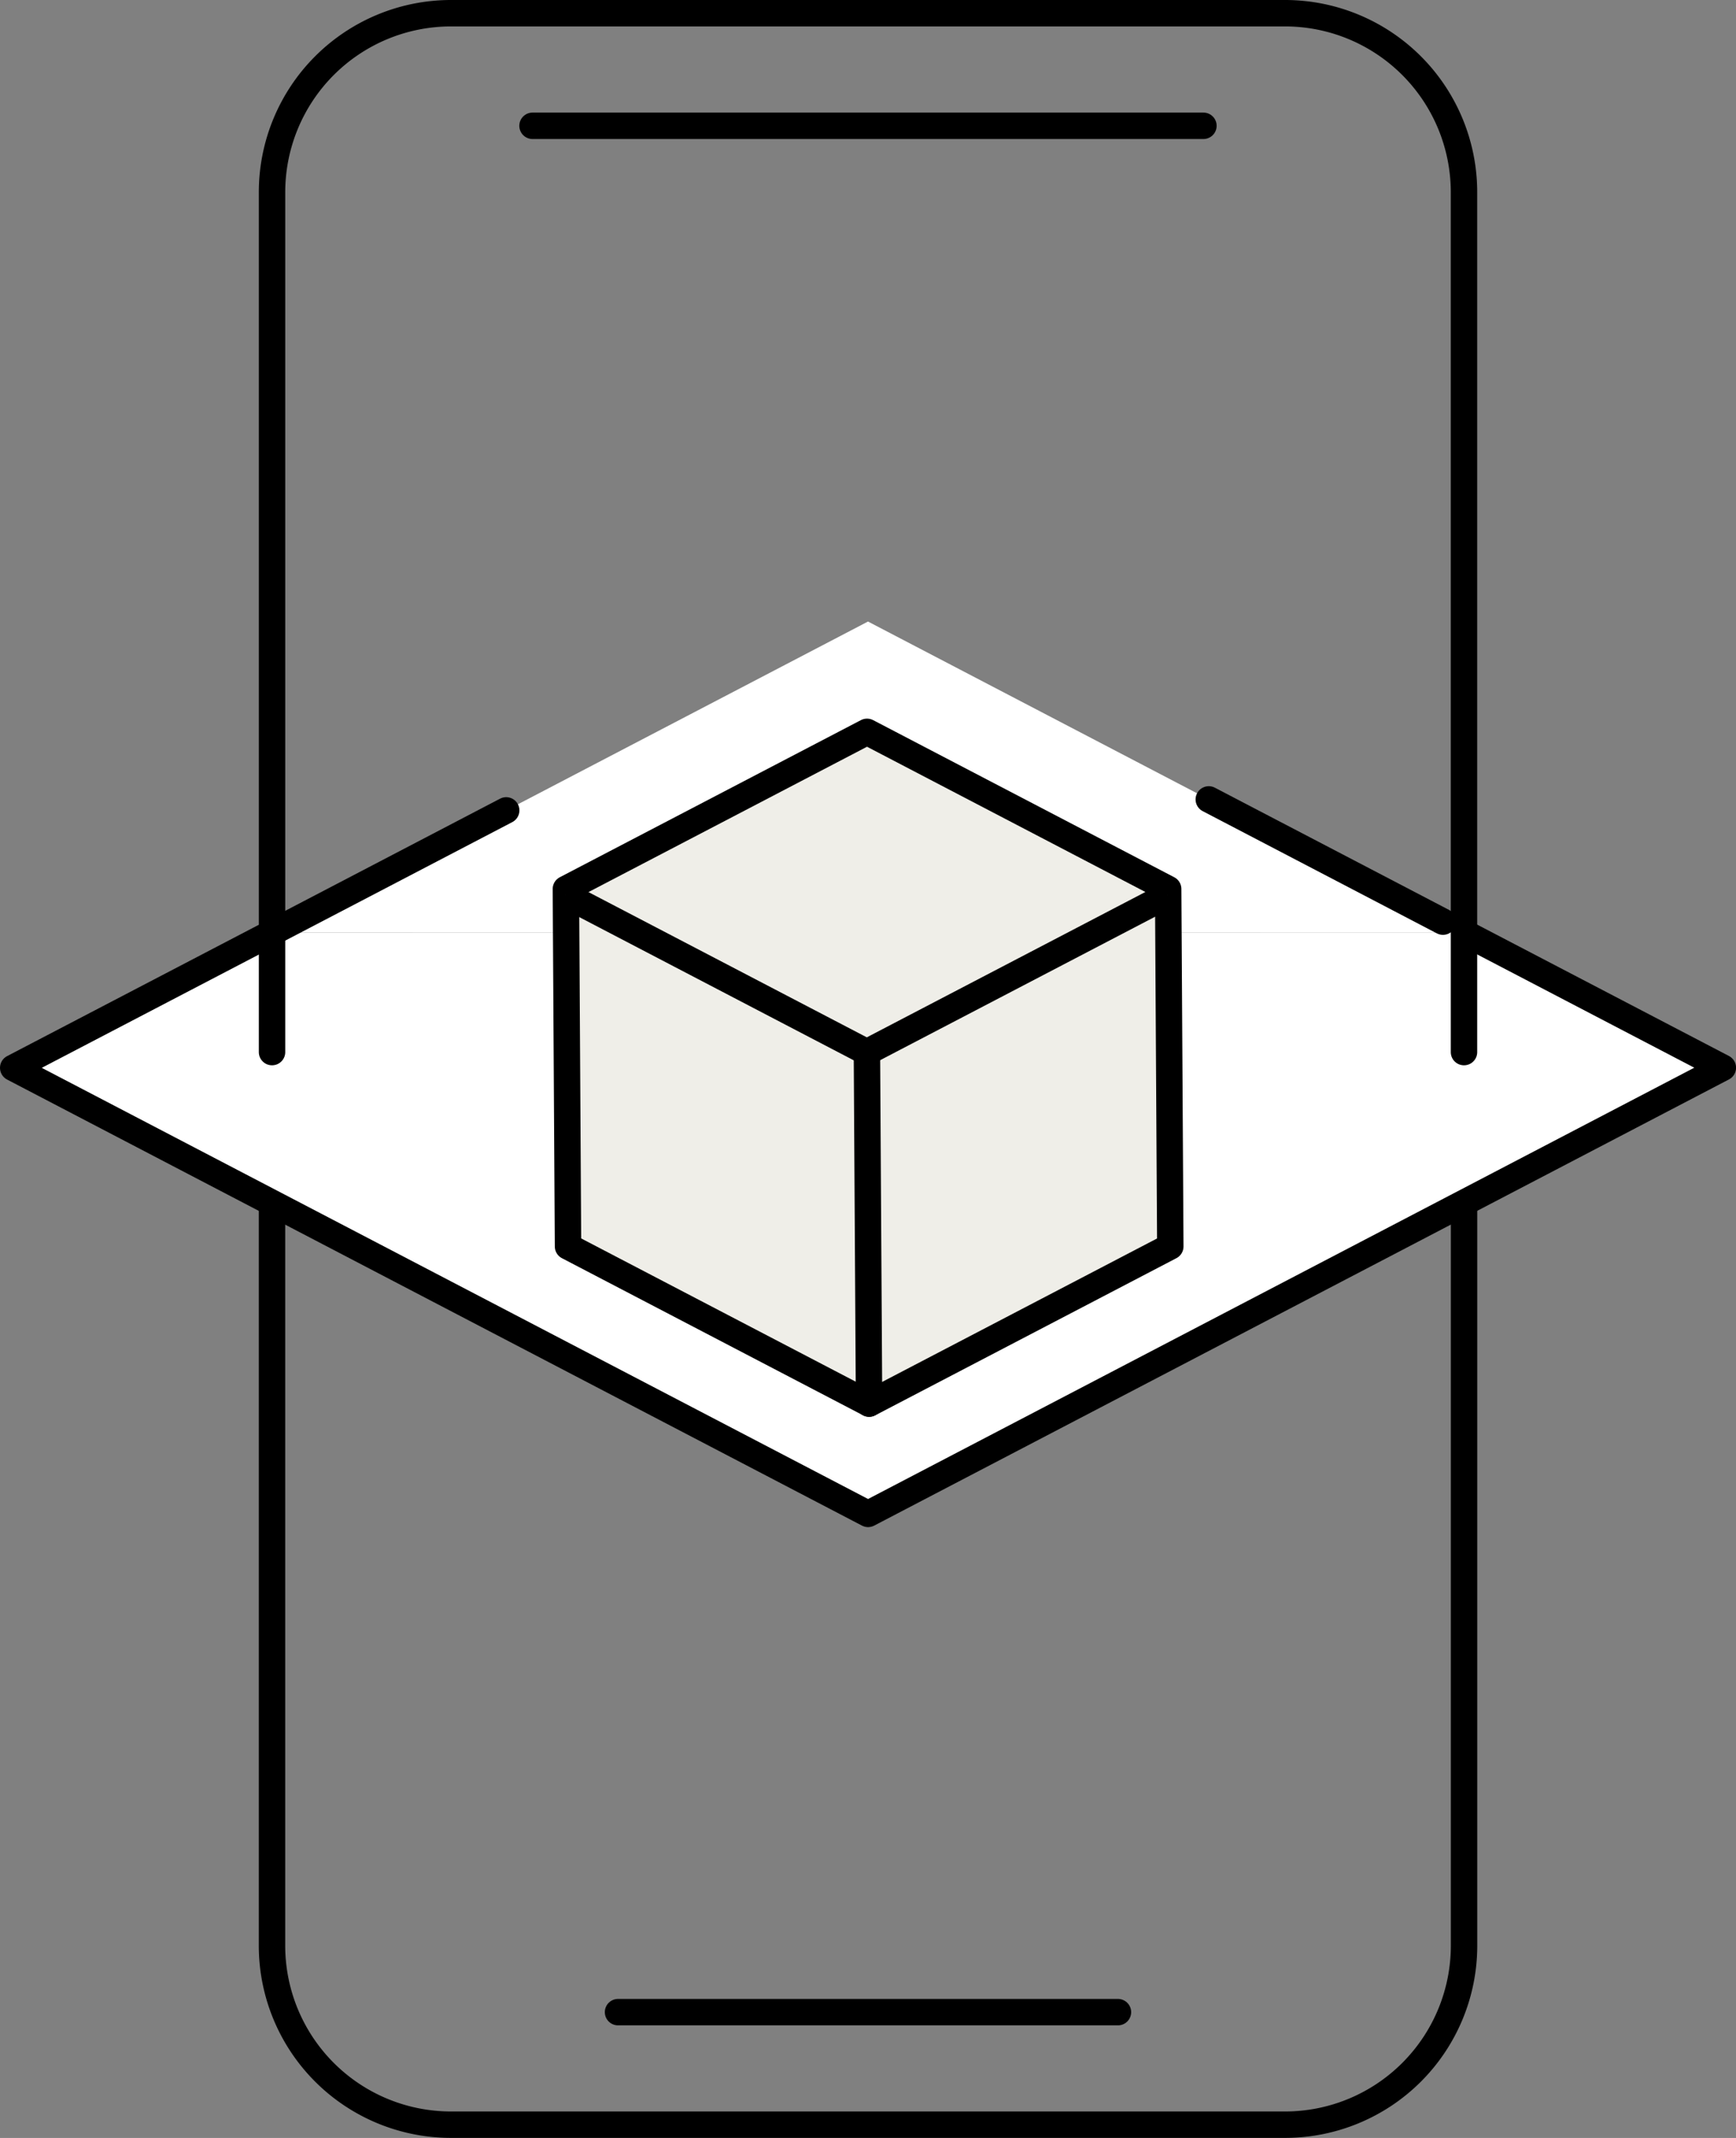
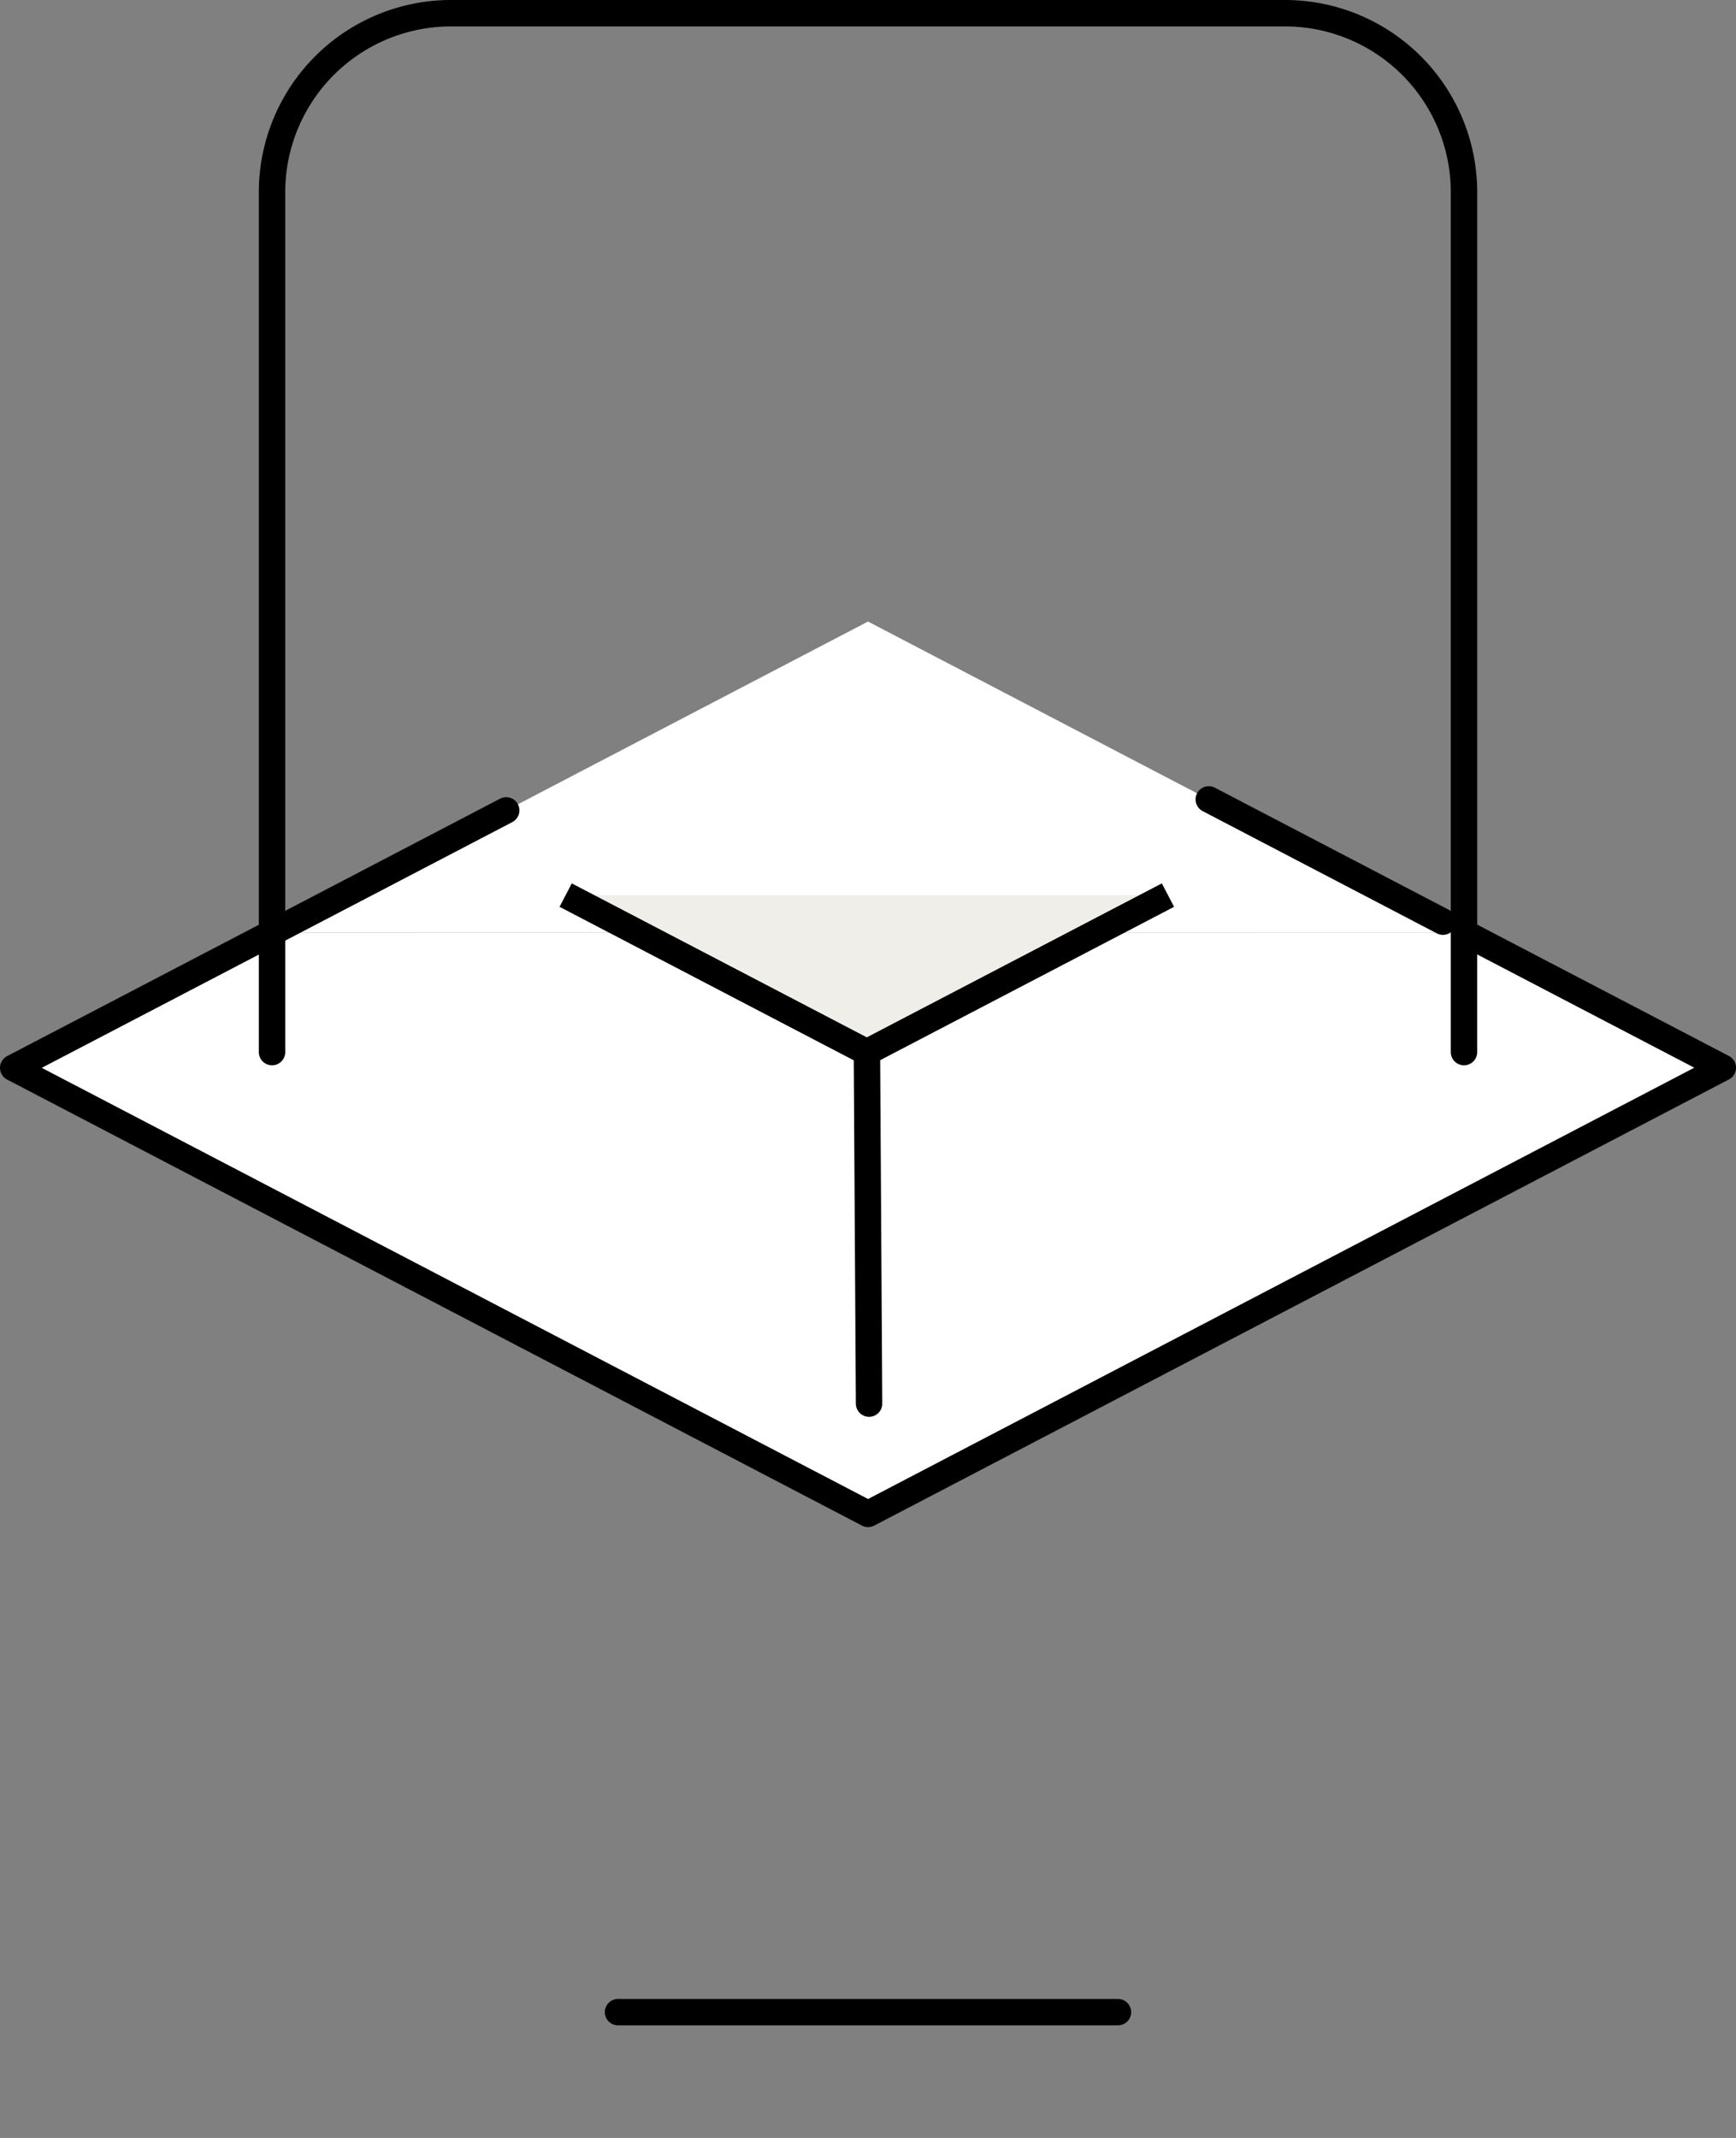
<svg xmlns="http://www.w3.org/2000/svg" width="65.718" height="80.91" viewBox="0 0 65.718 80.91">
  <rect x="0" y="0" width="65.718" height="80.91" fill="#808080" stroke="none" />
  <g id="Ebene_2" data-name="Ebene 2" transform="translate(0.5 0.5)">
    <path id="Pfad_22" data-name="Pfad 22" d="M4356.32,455.983l9.8,5.112-32.358,16.886L4301.4,461.1l9.8-5.112" transform="translate(-4301.4 -421.188)" fill="#fff" stroke="#000" stroke-linejoin="round" stroke-width="1" />
    <path id="Pfad_23" data-name="Pfad 23" d="M4385.75,366.391l22.562-11.773,22.562,11.773" transform="translate(-4375.953 -331.596)" fill="#fff" stroke="#000" stroke-linecap="round" stroke-miterlimit="10" stroke-width="1" stroke-dasharray="10 30" />
    <g id="Gruppe_98" data-name="Gruppe 98" transform="translate(20.922 27.196)">
-       <path id="Pfad_24" data-name="Pfad 24" d="M4481.618,410.034l-.081-13.529,11.4-5.947,11.4,5.947.081,13.529-11.4,5.947Z" transform="translate(-4481.537 -390.558)" fill="#efeee8" stroke="#000" stroke-linecap="square" stroke-linejoin="round" stroke-width="1" />
+       <path id="Pfad_24" data-name="Pfad 24" d="M4481.618,410.034Z" transform="translate(-4481.537 -390.558)" fill="#efeee8" stroke="#000" stroke-linecap="square" stroke-linejoin="round" stroke-width="1" />
      <path id="Pfad_25" data-name="Pfad 25" d="M4504.329,443.758l-11.4,5.947-11.4-5.947" transform="translate(-4481.537 -437.579)" fill="#efeee8" stroke="#000" stroke-linejoin="round" stroke-width="1" />
    </g>
    <line id="Linie_15" data-name="Linie 15" x2="0.081" y2="13.297" transform="translate(32.318 39.322)" fill="none" stroke="#000" stroke-linecap="round" stroke-linejoin="round" stroke-width="1" />
    <g id="Gruppe_101" data-name="Gruppe 101" transform="translate(9.797 0)">
      <g id="Gruppe_99" data-name="Gruppe 99" transform="translate(0 0)">
        <path id="Pfad_26" data-name="Pfad 26" d="M4430.874,195.724v-32.54a6.776,6.776,0,0,0-6.776-6.776h-31.571a6.776,6.776,0,0,0-6.776,6.776v32.54" transform="translate(-4385.75 -156.408)" fill="none" stroke="#000" stroke-linecap="round" stroke-linejoin="round" stroke-width="1" />
-         <path id="Pfad_27" data-name="Pfad 27" d="M4385.75,545.908V573.8a6.776,6.776,0,0,0,6.776,6.776H4424.1a6.776,6.776,0,0,0,6.776-6.776V545.908" transform="translate(-4385.75 -500.668)" fill="none" stroke="#000" stroke-miterlimit="10" stroke-width="1" />
      </g>
      <g id="Gruppe_100" data-name="Gruppe 100" transform="translate(9.862 4.261)">
-         <line id="Linie_16" data-name="Linie 16" x2="25.398" fill="none" stroke="#000" stroke-linecap="round" stroke-linejoin="round" stroke-width="1" />
        <line id="Linie_17" data-name="Linie 17" x2="18.925" transform="translate(3.237 71.388)" fill="none" stroke="#000" stroke-linecap="round" stroke-linejoin="round" stroke-width="1" />
      </g>
    </g>
  </g>
</svg>